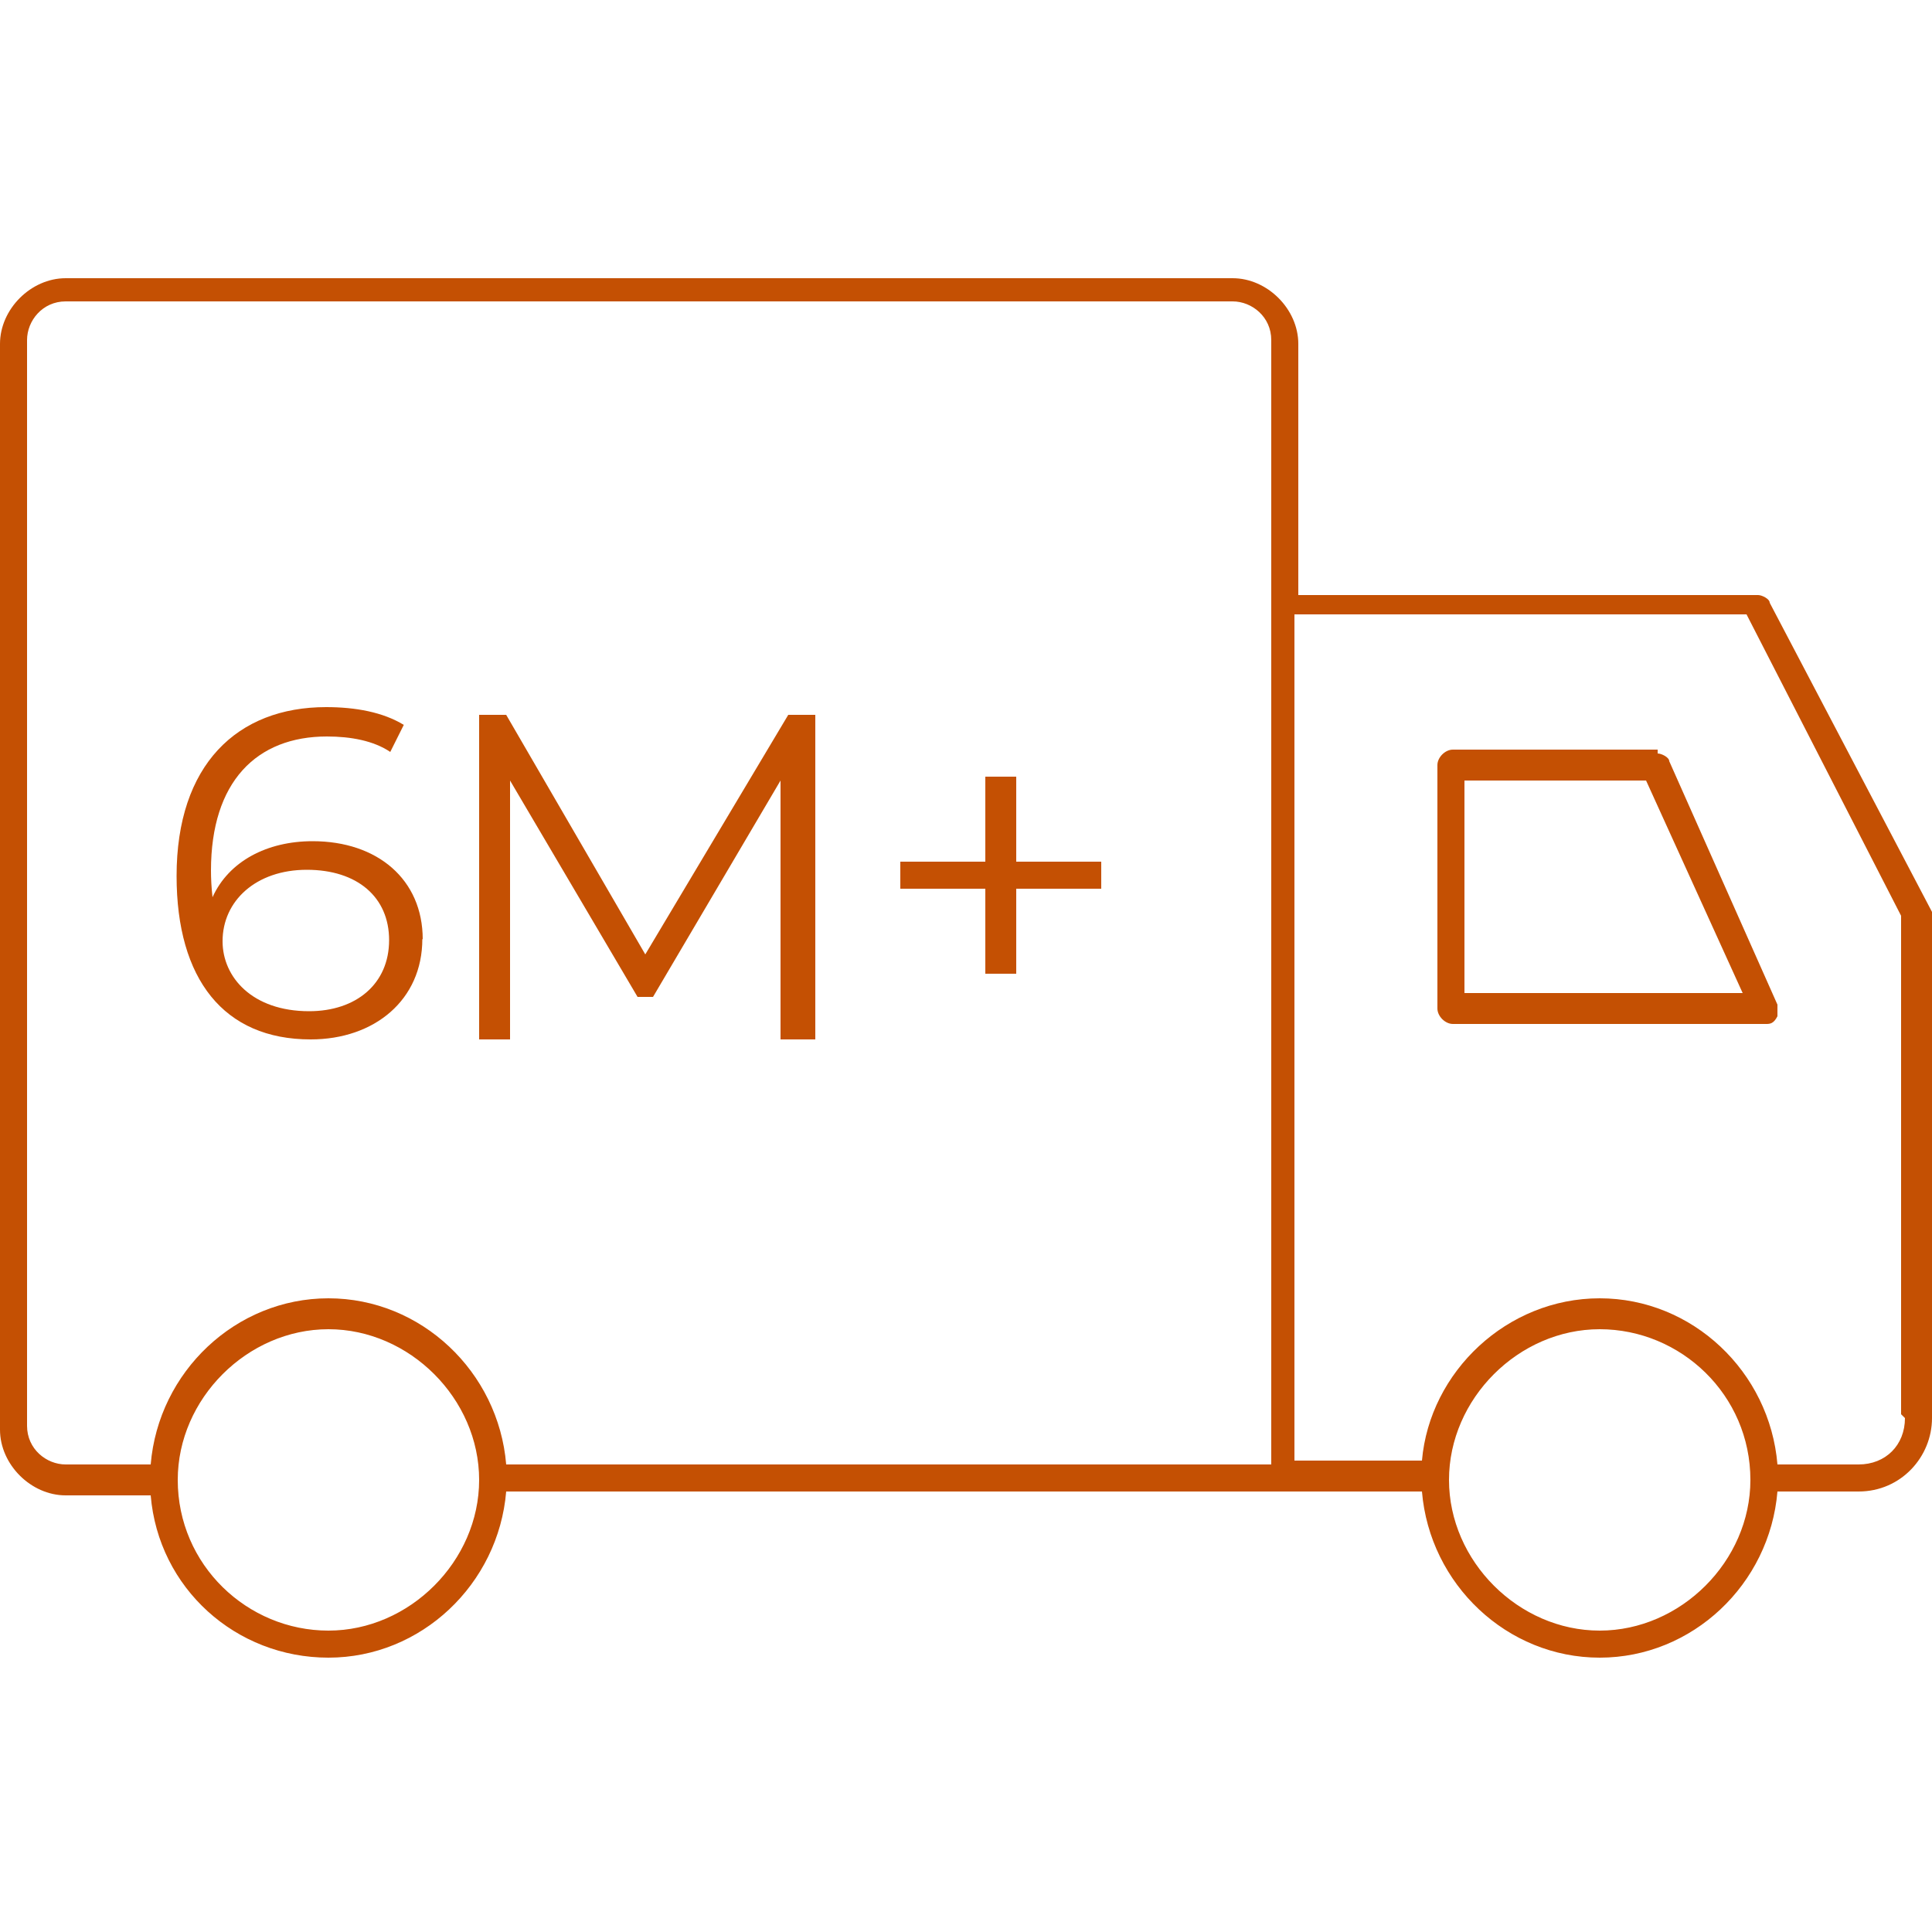
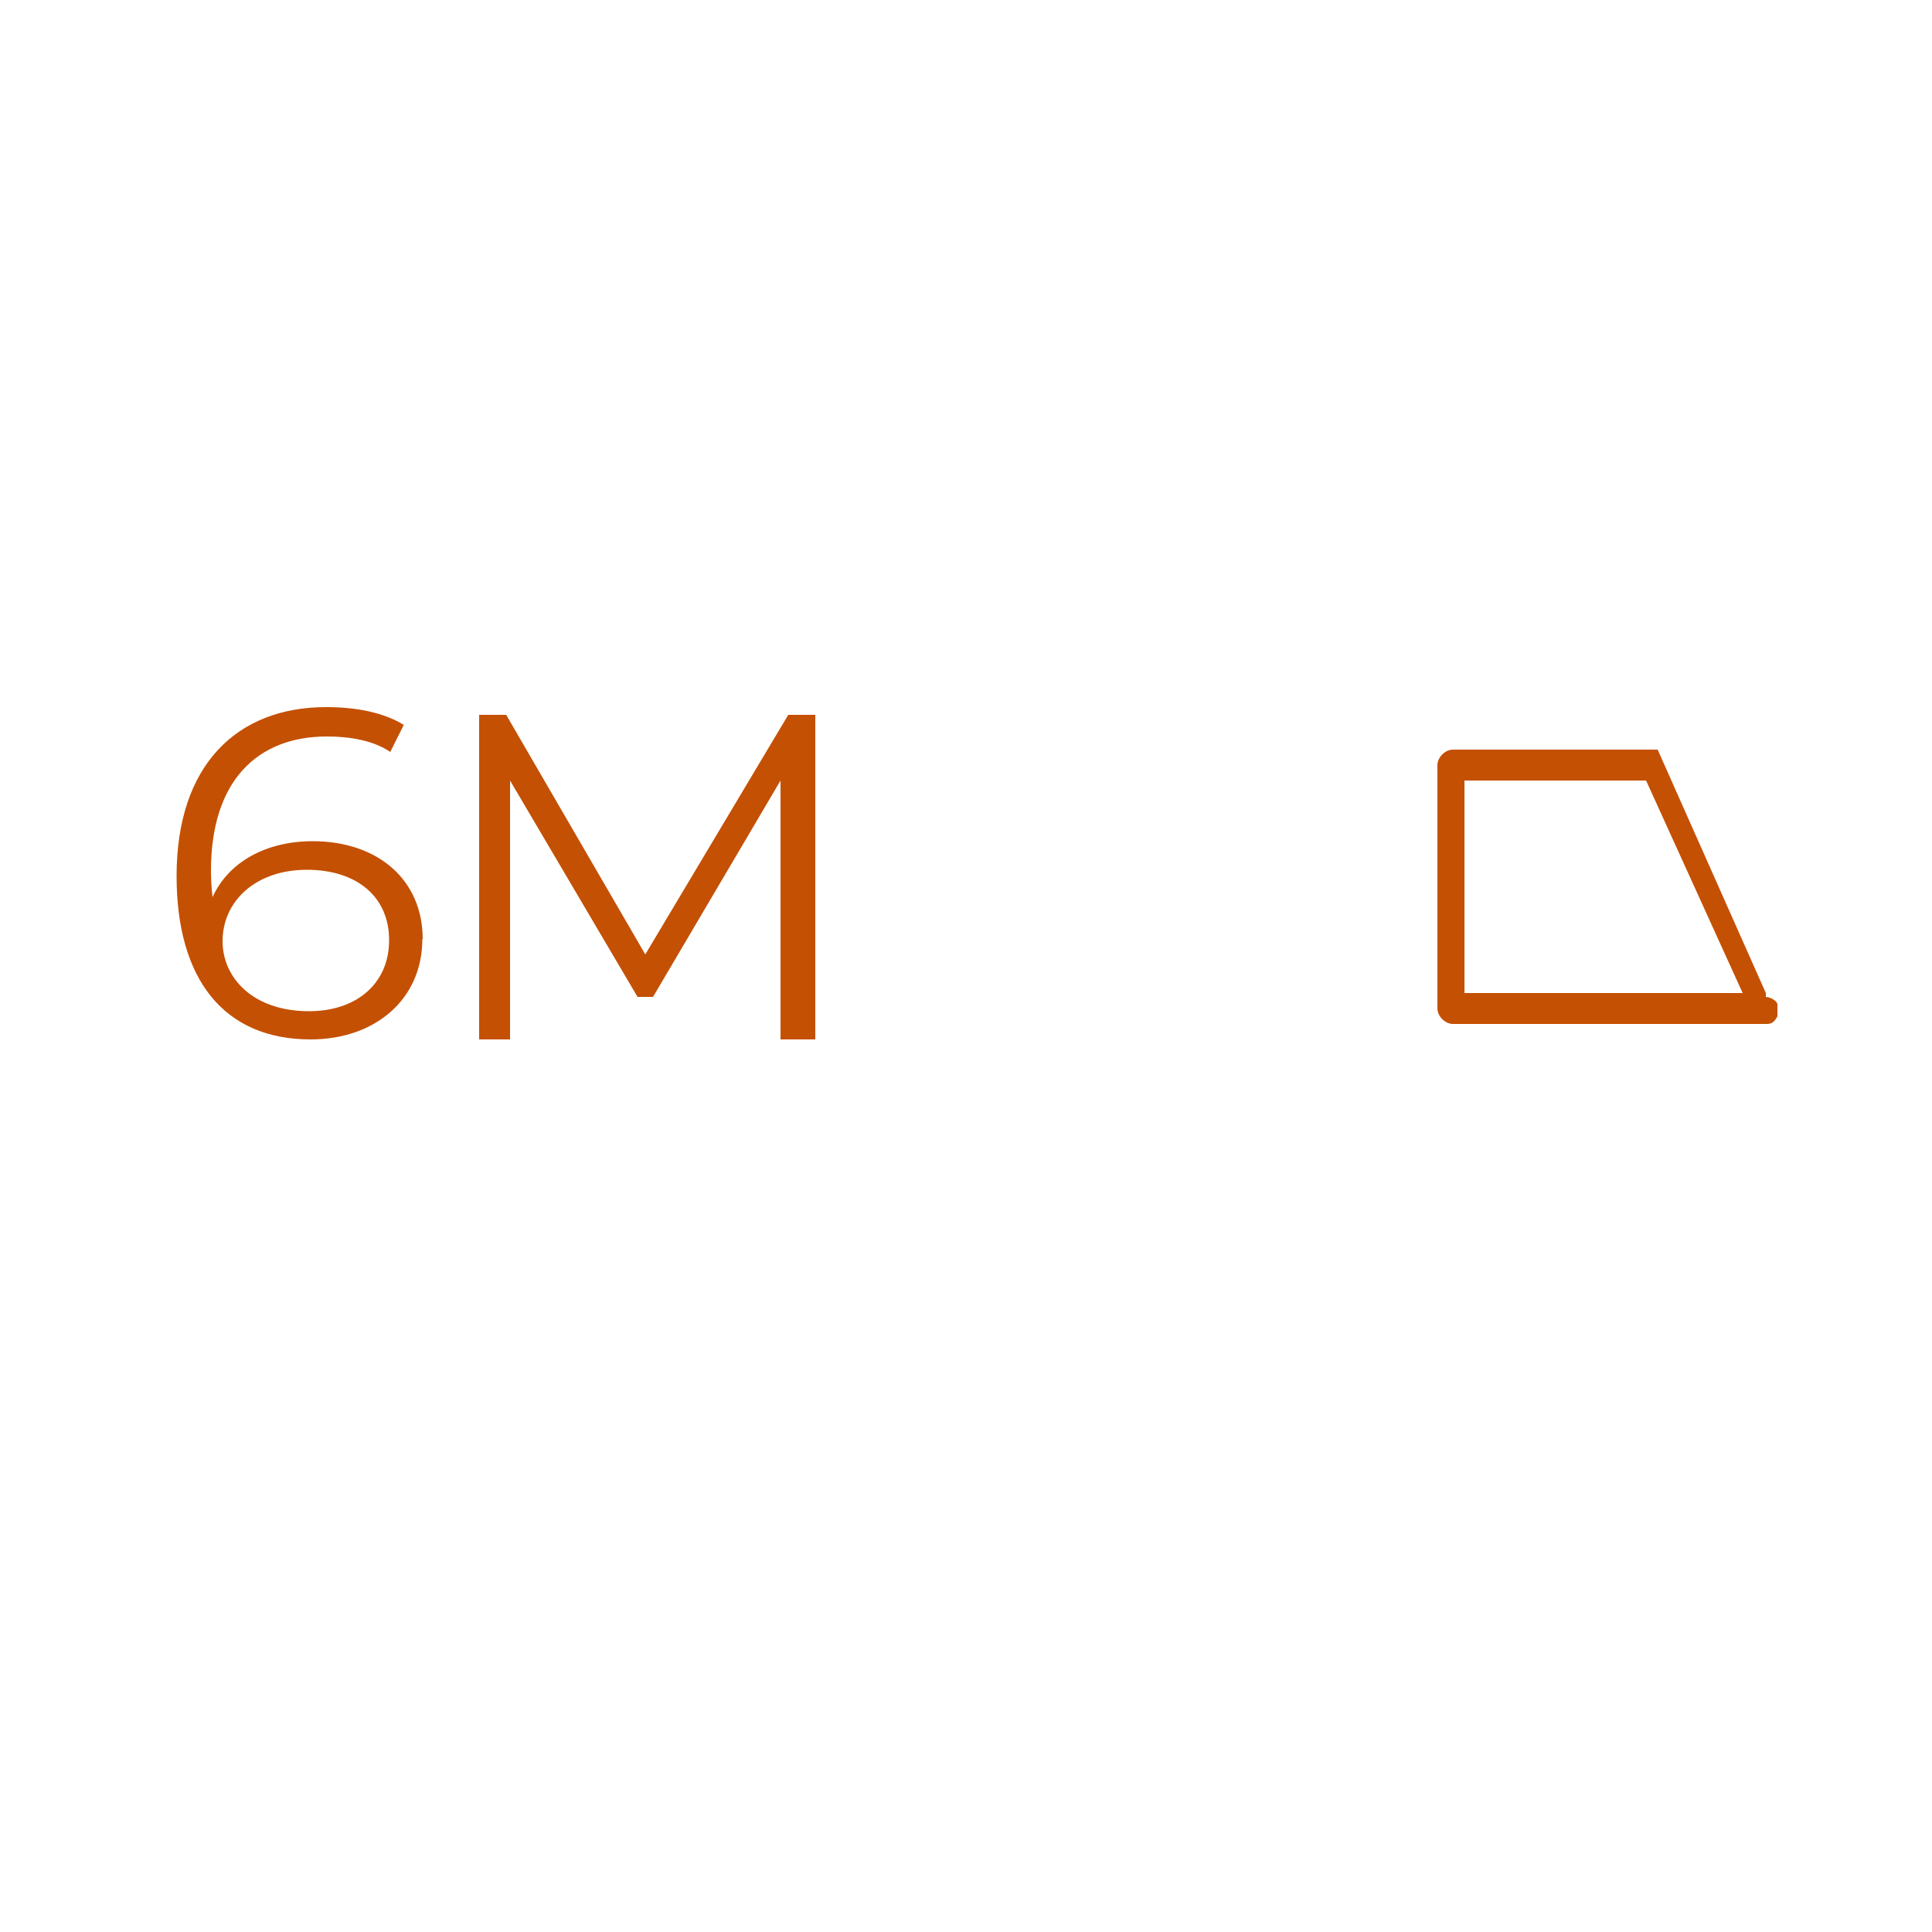
<svg xmlns="http://www.w3.org/2000/svg" id="Layer_1" viewBox="0 0 50 50">
  <defs>
    <style>.cls-1{fill:#c45003;}</style>
  </defs>
-   <path class="cls-1" d="M50,23.6l-4.2-8c0-.1-.2-.2-.3-.2h-11.9v-6.5c0-.9-.8-1.7-1.7-1.7H1.7c-.9,0-1.7.8-1.7,1.7v28.1c0,.9.8,1.7,1.7,1.7h2.2c.2,2.4,2.2,4.2,4.6,4.2s4.4-1.9,4.6-4.3h23.7c.2,2.4,2.2,4.3,4.6,4.3s4.4-1.9,4.6-4.3h2.1c1.1,0,1.9-.9,1.9-1.9v-13.2.1ZM8.5,42.2c-2.1,0-3.9-1.7-3.9-3.9h0c0-2.1,1.8-3.9,3.9-3.9s3.9,1.8,3.9,3.9-1.8,3.9-3.9,3.9ZM32.9,15.7h0v22.2H13.1c-.2-2.4-2.2-4.3-4.6-4.3s-4.4,1.9-4.6,4.3H1.7c-.5,0-1-.4-1-1V8.8c0-.5.4-1,1-1h30.2c.5,0,1,.4,1,1,0,0,0,6.9,0,6.9ZM45.3,38.3c0,2.1-1.8,3.9-3.9,3.9s-3.9-1.8-3.9-3.9,1.8-3.9,3.9-3.9,3.9,1.7,3.9,3.9h0ZM49.3,36.7c0,.7-.5,1.2-1.2,1.2h-2.1c-.2-2.4-2.2-4.3-4.6-4.3s-4.4,1.9-4.6,4.2h-3.3V15.9h11.7l4,7.8v12.9l.1.1Z" />
-   <path class="cls-1" d="M42.9,19.4h-5.3c-.2,0-.4.2-.4.4v6.3c0,.2.2.4.4.4h8.1c.1,0,.2,0,.3-.2v-.3l-2.8-6.3c0-.1-.2-.2-.3-.2v-.1ZM37.9,25.7v-5.5h4.7l2.5,5.5h-7.2Z" />
+   <path class="cls-1" d="M42.9,19.4h-5.3c-.2,0-.4.2-.4.4v6.3c0,.2.2.4.4.4h8.1c.1,0,.2,0,.3-.2v-.3c0-.1-.2-.2-.3-.2v-.1ZM37.9,25.7v-5.5h4.7l2.5,5.5h-7.2Z" />
  <polygon class="cls-1" points="16.7 24.7 13.1 18.5 12.4 18.5 12.4 26.9 13.2 26.9 13.2 20.2 16.5 25.8 16.9 25.8 20.2 20.2 20.2 26.9 21.1 26.9 21.1 18.5 20.4 18.5 16.7 24.7" />
-   <polygon class="cls-1" points="26.3 20.1 25.5 20.1 25.5 22.3 23.3 22.3 23.3 23 25.5 23 25.5 25.2 26.3 25.2 26.3 23 28.5 23 28.5 22.3 26.3 22.3 26.3 20.1" />
  <path class="cls-1" d="M10.93,24.3c0,1.58-1.24,2.6-2.89,2.6-2.25,0-3.47-1.56-3.47-4.23,0-2.88,1.57-4.37,3.87-4.37.76,0,1.47.13,2.01.46l-.35.7c-.43-.29-1.02-.4-1.64-.4-1.82,0-3,1.17-3,3.47,0,.19.01.43.04.69.42-.93,1.41-1.45,2.59-1.45,1.68,0,2.85.99,2.85,2.54ZM10.07,24.33c0-1.11-.82-1.82-2.13-1.82s-2.18.8-2.18,1.85c0,.93.77,1.81,2.24,1.81,1.22,0,2.07-.71,2.07-1.84Z" />
</svg>